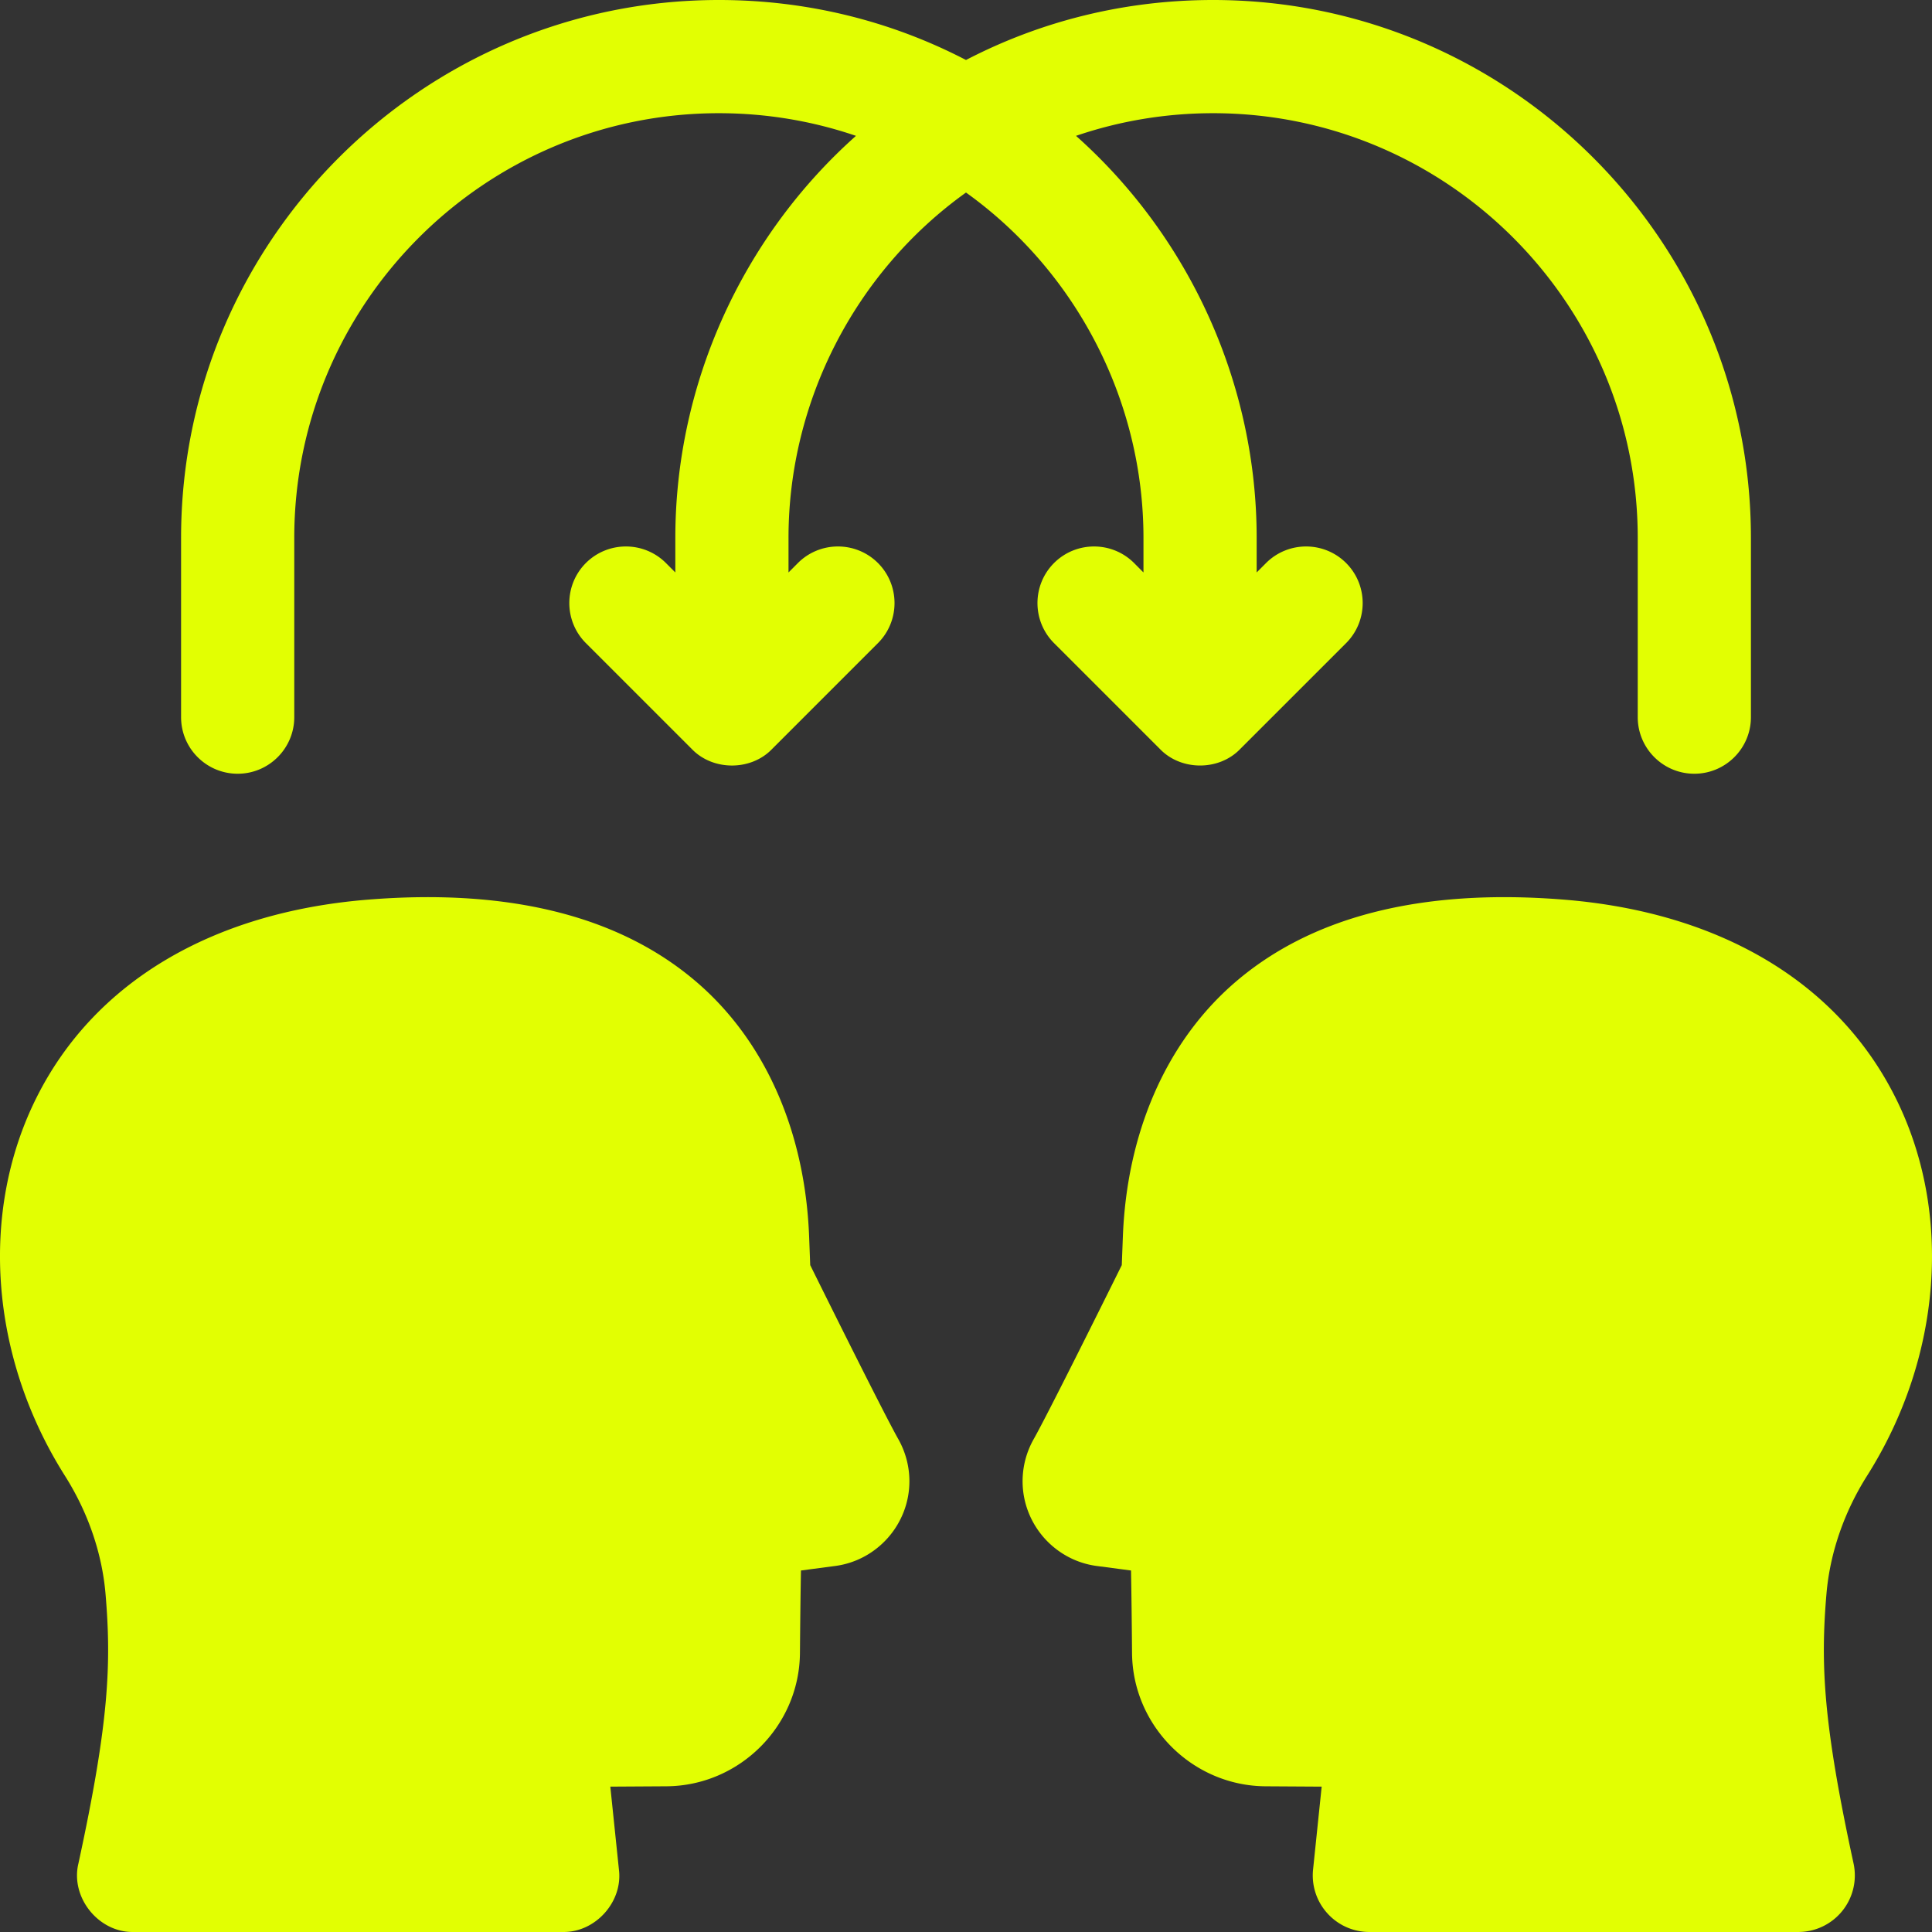
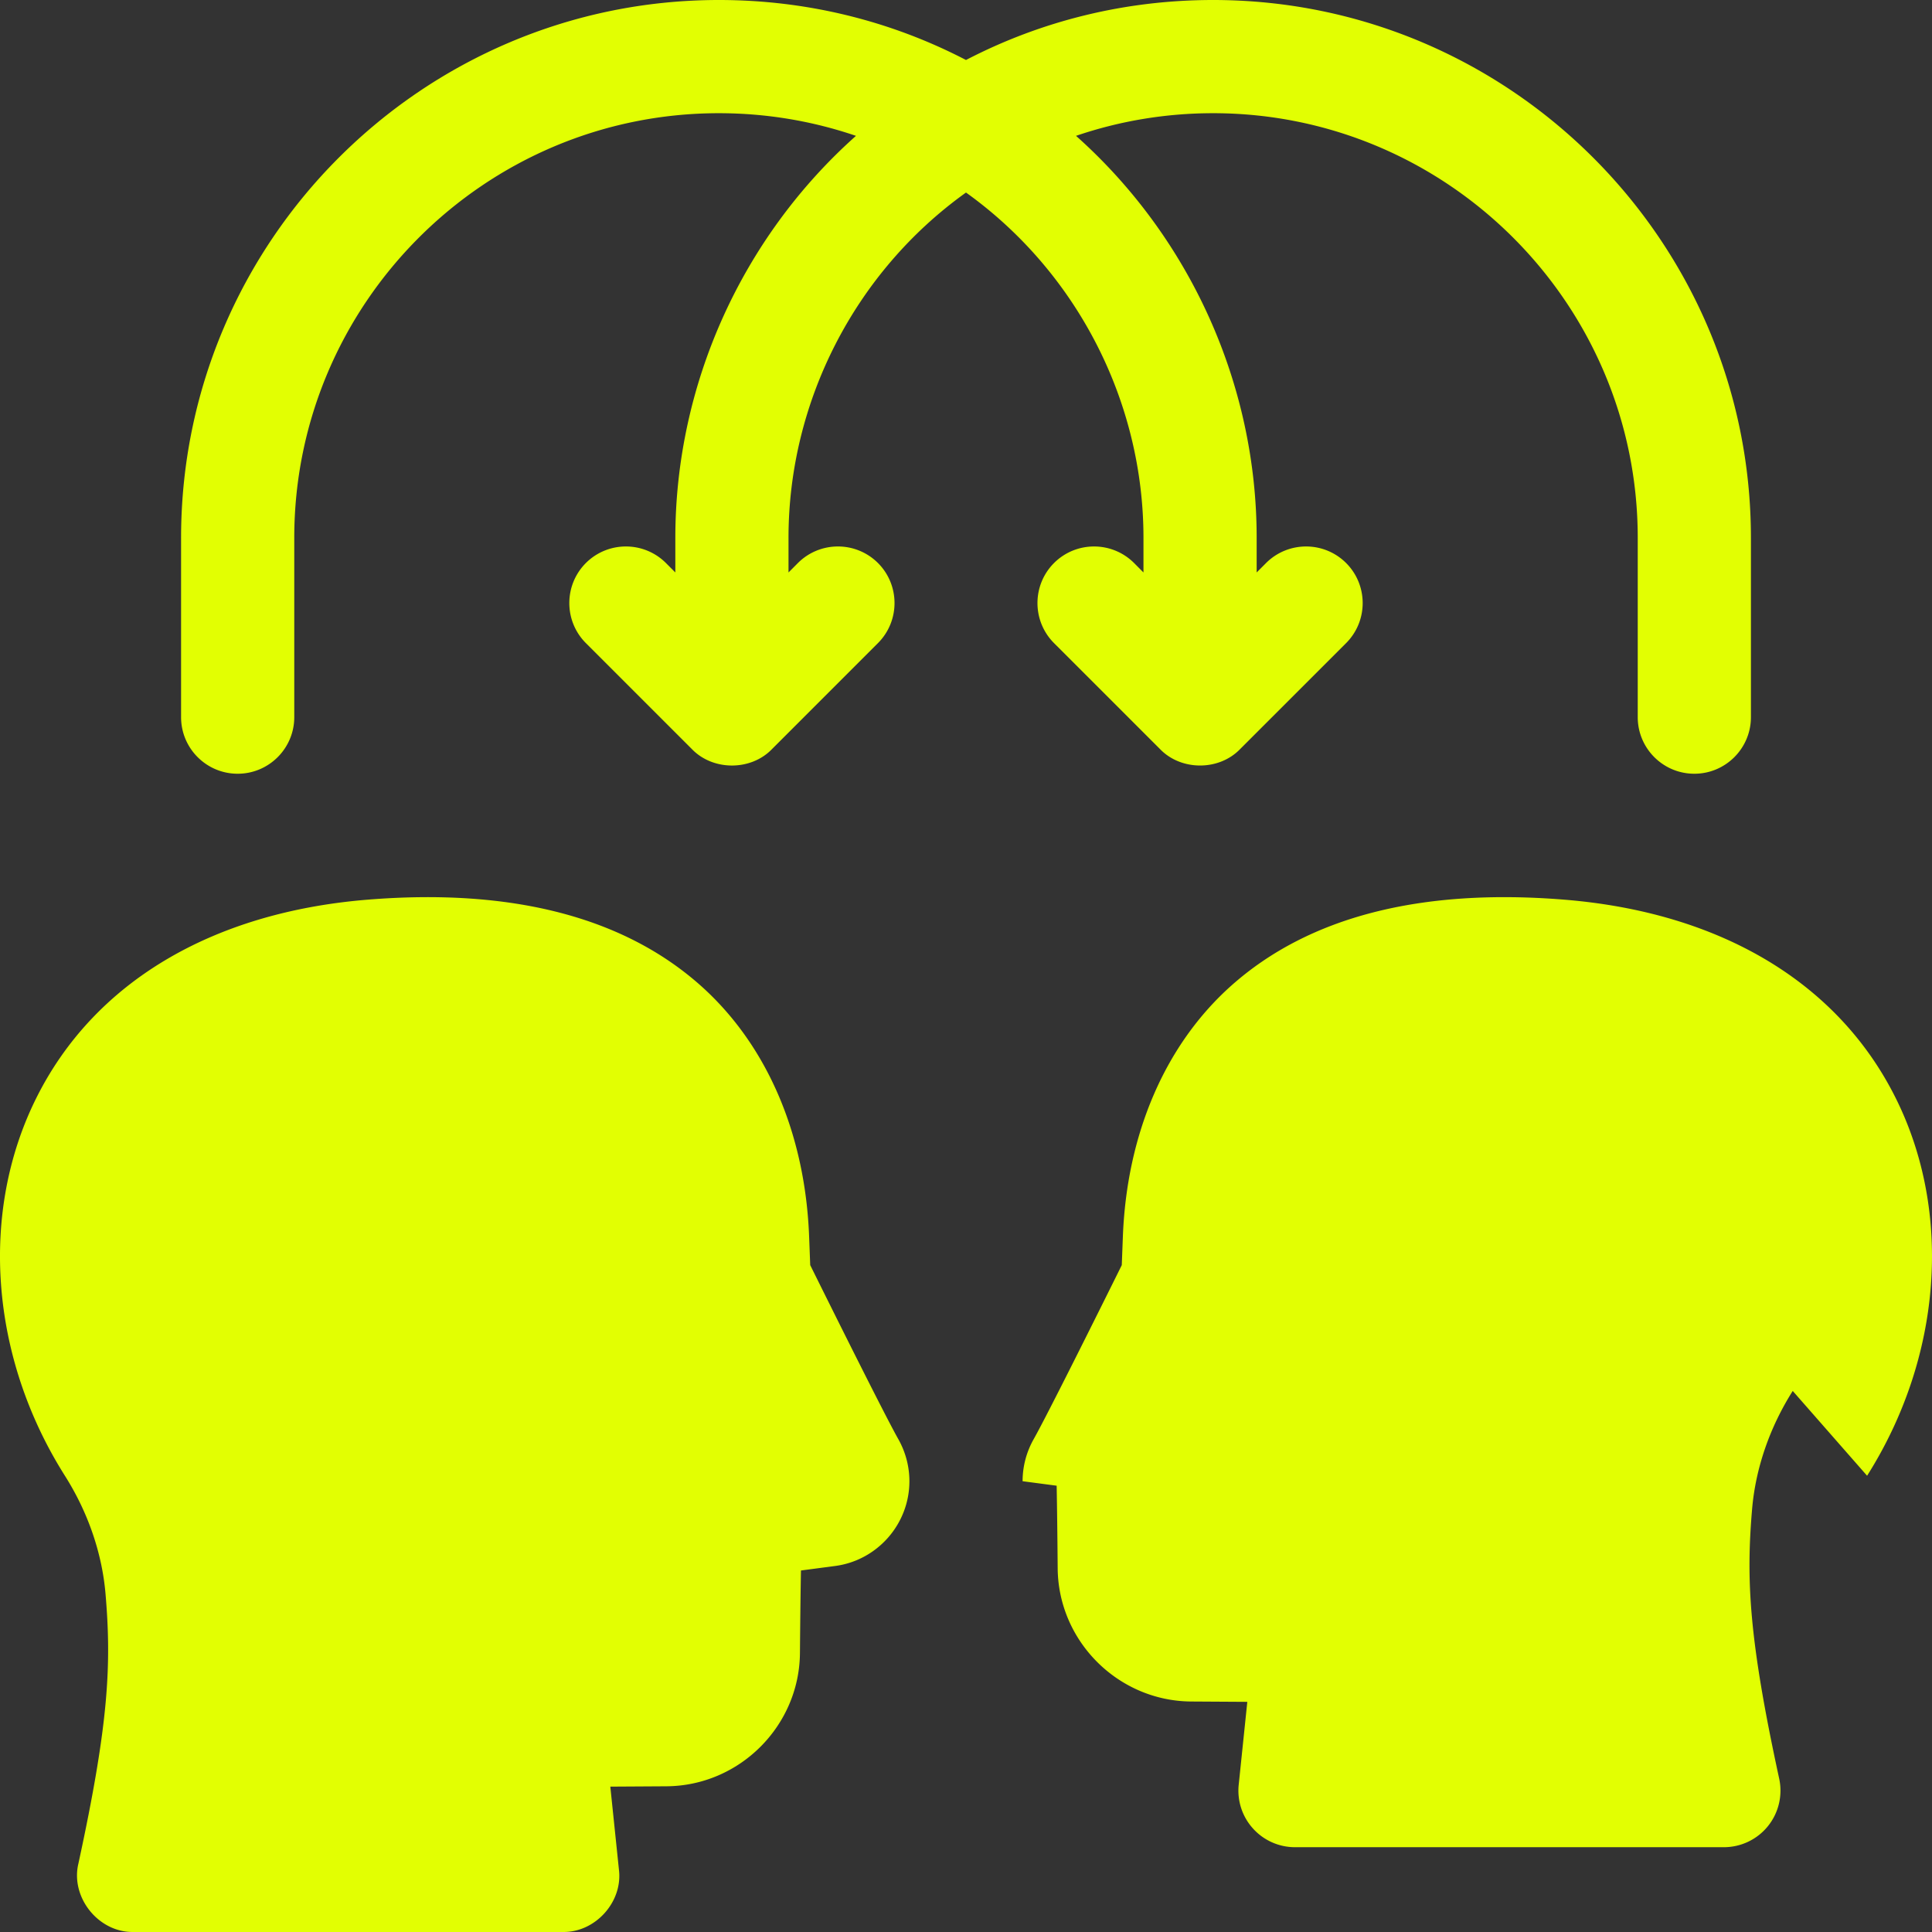
<svg xmlns="http://www.w3.org/2000/svg" xml:space="preserve" width="512" height="512" style="enable-background:new 0 0 512 512">
  <rect width="100%" height="100%" fill="#333333" stroke="none" />
-   <path fill="#e2ff02" d="M494.799 391.087c19.837-31.38 22.737-69.759 7.549-100.159-15.228-30.51-46.414-49.159-87.819-52.509-38.075-3.08-67.731 4.57-88.159 22.73-17.578 15.64-27.806 39.36-28.806 66.789l-.28 7.33c-6.449 13.03-19.897 40.02-23.347 46.12a22.683 22.683 0 0 0-2.94 11.15c0 5.67 2.12 10.92 5.639 14.94 3.53 4.01 8.459 6.8 14.068 7.53l9.029 1.19c.11 5.94.2 13.3.27 21.89.16 19.34 16.028 35.17 35.375 35.3l14.878.09-2.28 21.97c-.44 4.23.93 8.44 3.78 11.59a14.97 14.97 0 0 0 11.138 4.96h113.655c4.539 0 8.829-2.05 11.678-5.58a15 15 0 0 0 2.98-12.6c-8.089-37.32-8.759-52.759-7.179-71.399.922-10.802 4.642-21.642 10.771-31.332zm-280.084-55.82-.28-7.32c-1-27.44-11.229-51.159-28.806-66.799-20.427-18.16-50.094-25.81-88.159-22.73-41.405 3.35-72.591 22-87.819 52.509-15.188 30.4-12.288 68.78 7.549 100.159 6.129 9.69 9.849 20.53 10.769 31.33 1.58 18.64.91 34.08-7.179 71.399-2.194 9.031 5.371 18.411 14.658 18.18h113.655c8.64.19 16.005-7.97 14.918-16.55l-2.28-21.97 14.878-.09c19.348-.13 35.215-15.96 35.375-35.3.07-8.59.16-15.95.27-21.89l9.029-1.19c11.229-1.47 19.708-11.13 19.708-22.47 0-3.9-1.02-7.75-2.94-11.15-3.448-6.098-16.897-33.088-23.346-46.118zm88.319-183.558-2.49-2.5c-5.859-5.85-15.358-5.85-21.217 0-5.849 5.86-5.849 15.36 0 21.22l28.096 28.09c5.589 5.8 15.628 5.8 21.217 0l28.096-28.09c5.849-5.86 5.849-15.36 0-21.22-5.859-5.85-15.358-5.85-21.217 0l-2.49 2.5v-9.17c0-40.725-17.691-79.647-47.874-106.538C296.733 32.051 308.958 30 321.492 30c62.042 0 112.525 50.489 112.525 112.539v47.509c0 8.28 6.719 15 14.998 15s14.998-6.72 14.998-15v-47.509C464.013 63.939 400.081 0 321.492 0 298.395 0 276.107 5.45 256 15.9 235.893 5.45 213.605 0 190.508 0 111.919 0 47.987 63.939 47.987 142.539v47.509c0 8.28 6.719 15 14.998 15s14.998-6.72 14.998-15v-47.509C77.983 80.489 128.466 30 190.508 30c12.535 0 24.758 2.052 36.334 6.002-30.182 26.891-47.873 65.813-47.873 106.537v9.17l-2.49-2.5c-5.859-5.85-15.358-5.85-21.217 0-5.849 5.86-5.849 15.36 0 21.22l28.096 28.09c5.589 5.8 15.628 5.81 21.217.01l28.096-28.1c5.849-5.86 5.849-15.36 0-21.22-5.859-5.85-15.358-5.85-21.217 0l-2.49 2.5v-9.17c-.009-36.094 17.639-70.473 47.034-91.51.37.26.74.53 1.11.8 28.756 21.15 45.924 55.06 45.924 90.709v9.171z" data-original="#000000" />
+   <path fill="#e2ff02" d="M494.799 391.087c19.837-31.38 22.737-69.759 7.549-100.159-15.228-30.51-46.414-49.159-87.819-52.509-38.075-3.08-67.731 4.57-88.159 22.73-17.578 15.64-27.806 39.36-28.806 66.789l-.28 7.33c-6.449 13.03-19.897 40.02-23.347 46.12a22.683 22.683 0 0 0-2.94 11.15l9.029 1.19c.11 5.94.2 13.3.27 21.89.16 19.34 16.028 35.17 35.375 35.3l14.878.09-2.28 21.97c-.44 4.23.93 8.44 3.78 11.59a14.97 14.97 0 0 0 11.138 4.96h113.655c4.539 0 8.829-2.05 11.678-5.58a15 15 0 0 0 2.98-12.6c-8.089-37.32-8.759-52.759-7.179-71.399.922-10.802 4.642-21.642 10.771-31.332zm-280.084-55.82-.28-7.32c-1-27.44-11.229-51.159-28.806-66.799-20.427-18.16-50.094-25.81-88.159-22.73-41.405 3.35-72.591 22-87.819 52.509-15.188 30.4-12.288 68.78 7.549 100.159 6.129 9.69 9.849 20.53 10.769 31.33 1.58 18.64.91 34.08-7.179 71.399-2.194 9.031 5.371 18.411 14.658 18.18h113.655c8.64.19 16.005-7.97 14.918-16.55l-2.28-21.97 14.878-.09c19.348-.13 35.215-15.96 35.375-35.3.07-8.59.16-15.95.27-21.89l9.029-1.19c11.229-1.47 19.708-11.13 19.708-22.47 0-3.9-1.02-7.75-2.94-11.15-3.448-6.098-16.897-33.088-23.346-46.118zm88.319-183.558-2.49-2.5c-5.859-5.85-15.358-5.85-21.217 0-5.849 5.86-5.849 15.36 0 21.22l28.096 28.09c5.589 5.8 15.628 5.8 21.217 0l28.096-28.09c5.849-5.86 5.849-15.36 0-21.22-5.859-5.85-15.358-5.85-21.217 0l-2.49 2.5v-9.17c0-40.725-17.691-79.647-47.874-106.538C296.733 32.051 308.958 30 321.492 30c62.042 0 112.525 50.489 112.525 112.539v47.509c0 8.28 6.719 15 14.998 15s14.998-6.72 14.998-15v-47.509C464.013 63.939 400.081 0 321.492 0 298.395 0 276.107 5.45 256 15.9 235.893 5.45 213.605 0 190.508 0 111.919 0 47.987 63.939 47.987 142.539v47.509c0 8.28 6.719 15 14.998 15s14.998-6.72 14.998-15v-47.509C77.983 80.489 128.466 30 190.508 30c12.535 0 24.758 2.052 36.334 6.002-30.182 26.891-47.873 65.813-47.873 106.537v9.17l-2.49-2.5c-5.859-5.85-15.358-5.85-21.217 0-5.849 5.86-5.849 15.36 0 21.22l28.096 28.09c5.589 5.8 15.628 5.81 21.217.01l28.096-28.1c5.849-5.86 5.849-15.36 0-21.22-5.859-5.85-15.358-5.85-21.217 0l-2.49 2.5v-9.17c-.009-36.094 17.639-70.473 47.034-91.51.37.26.74.53 1.11.8 28.756 21.15 45.924 55.06 45.924 90.709v9.171z" data-original="#000000" />
</svg>